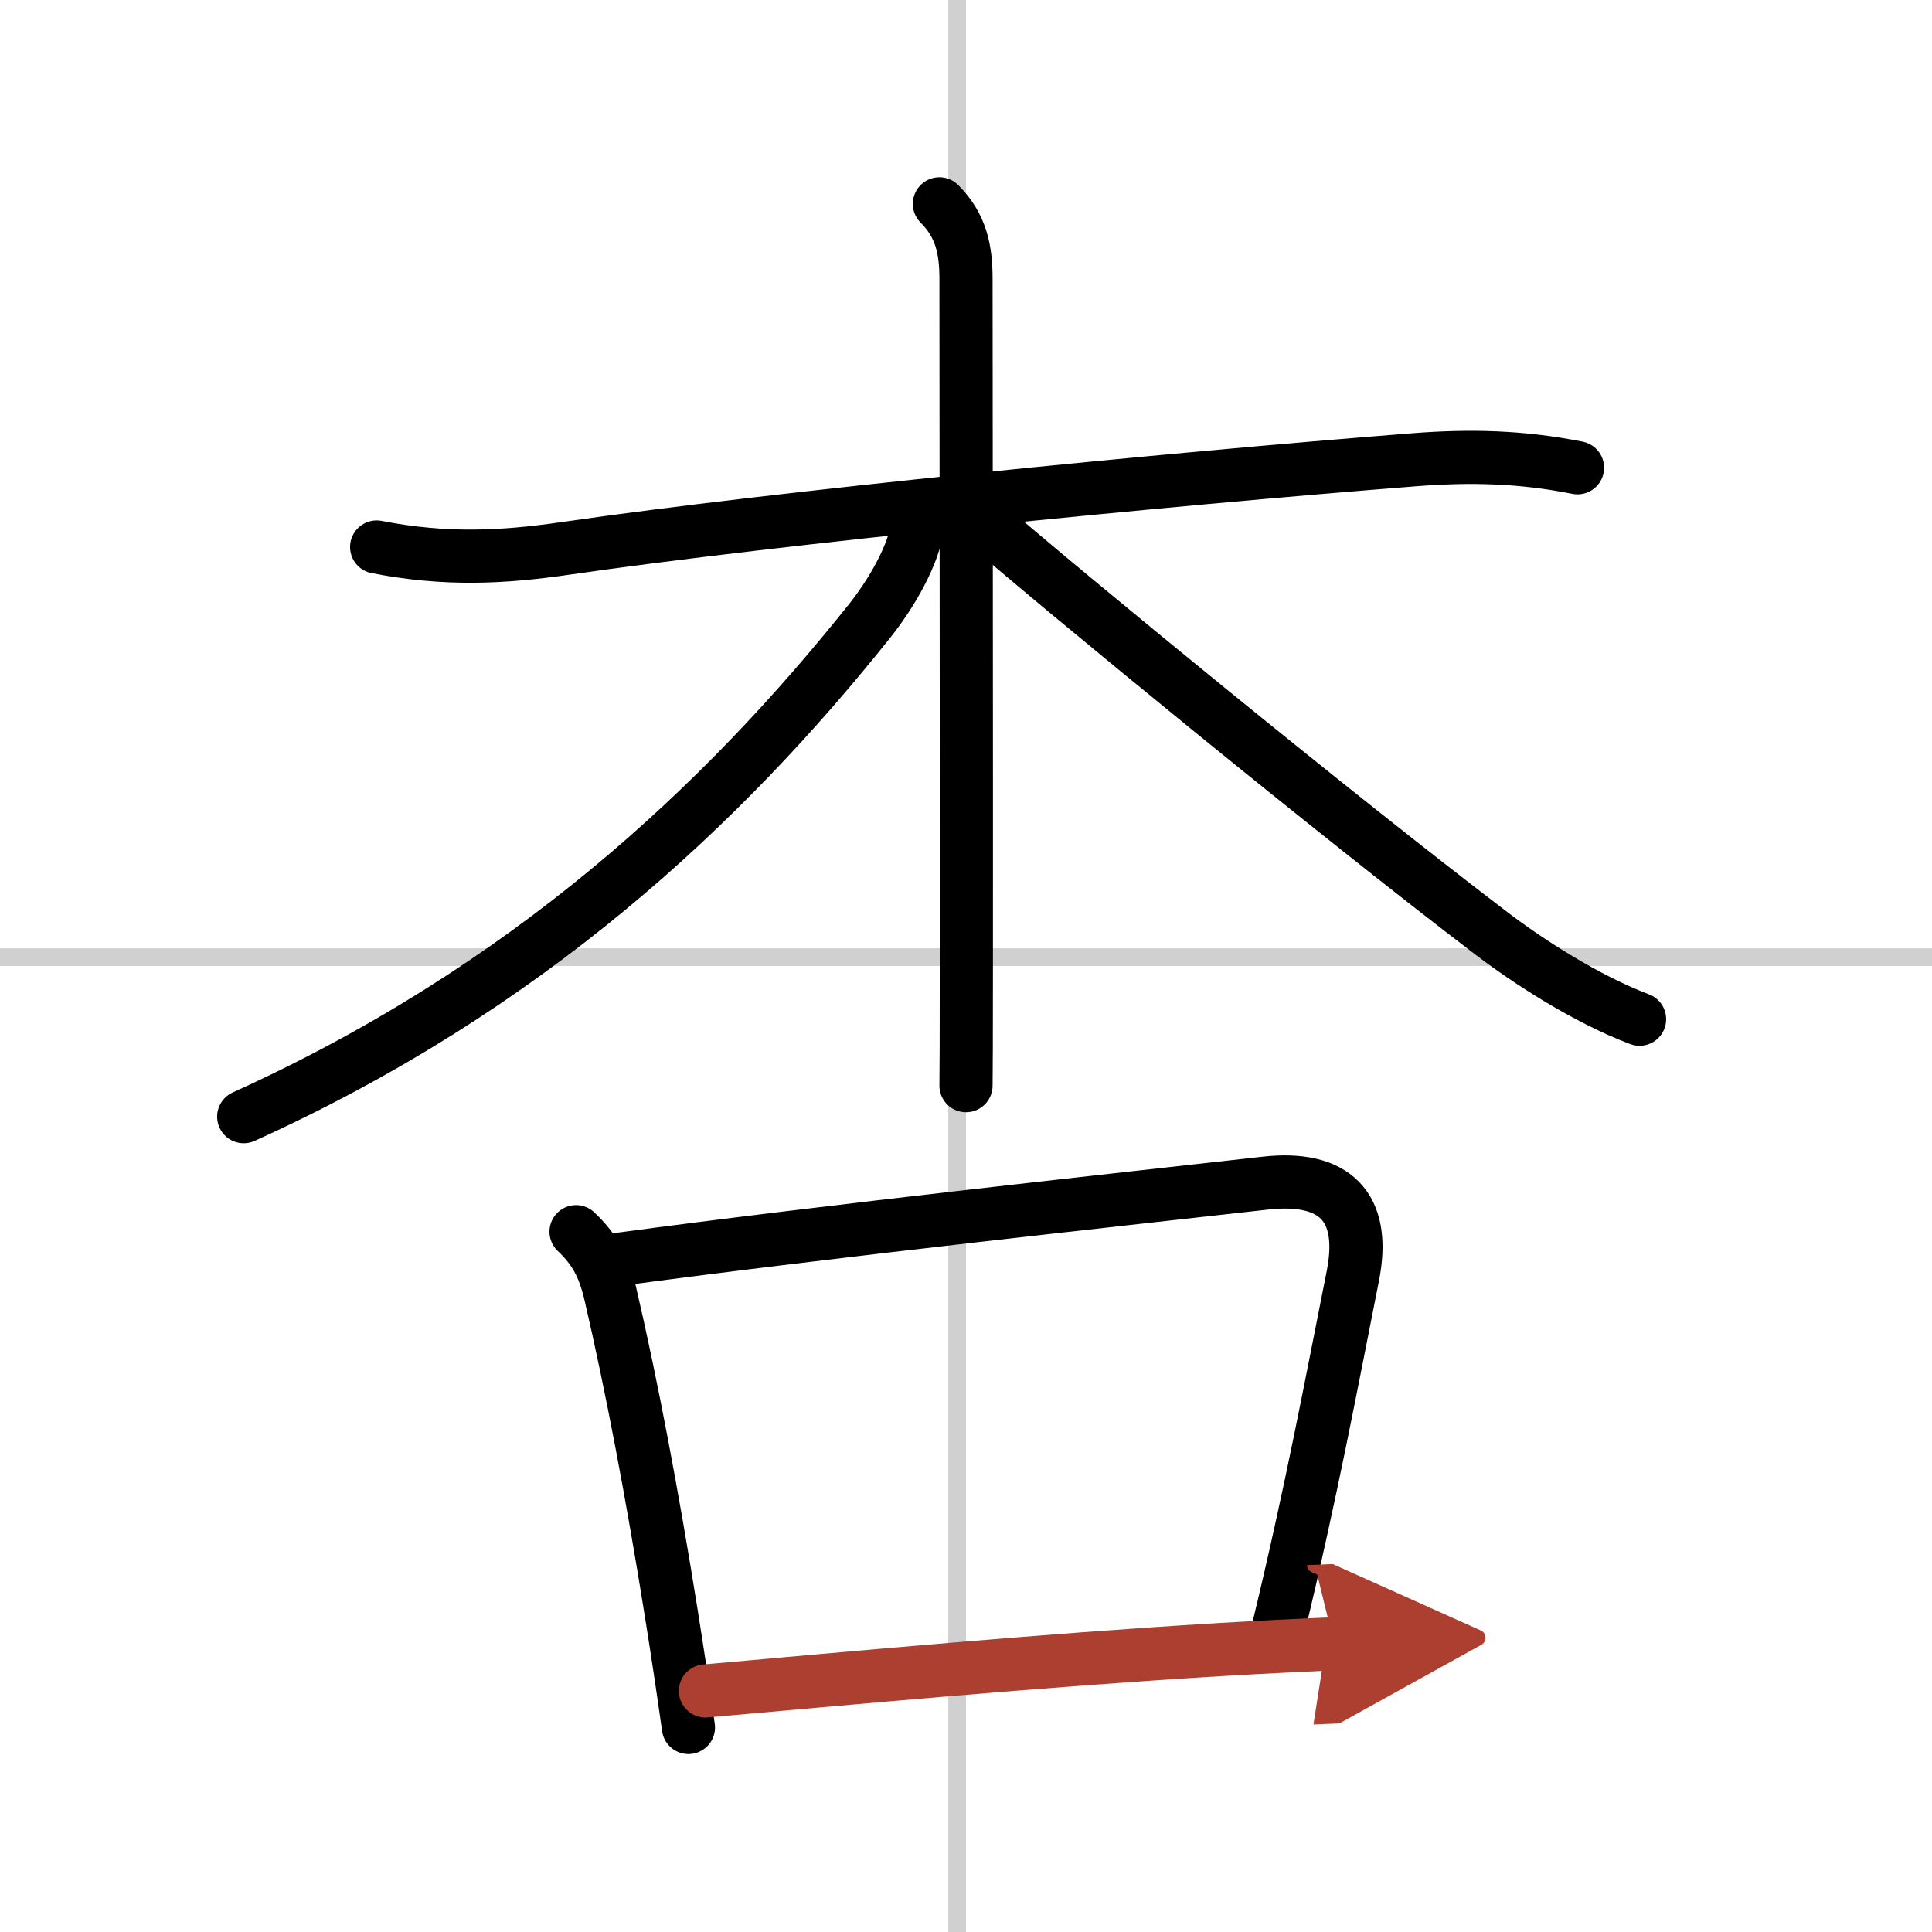
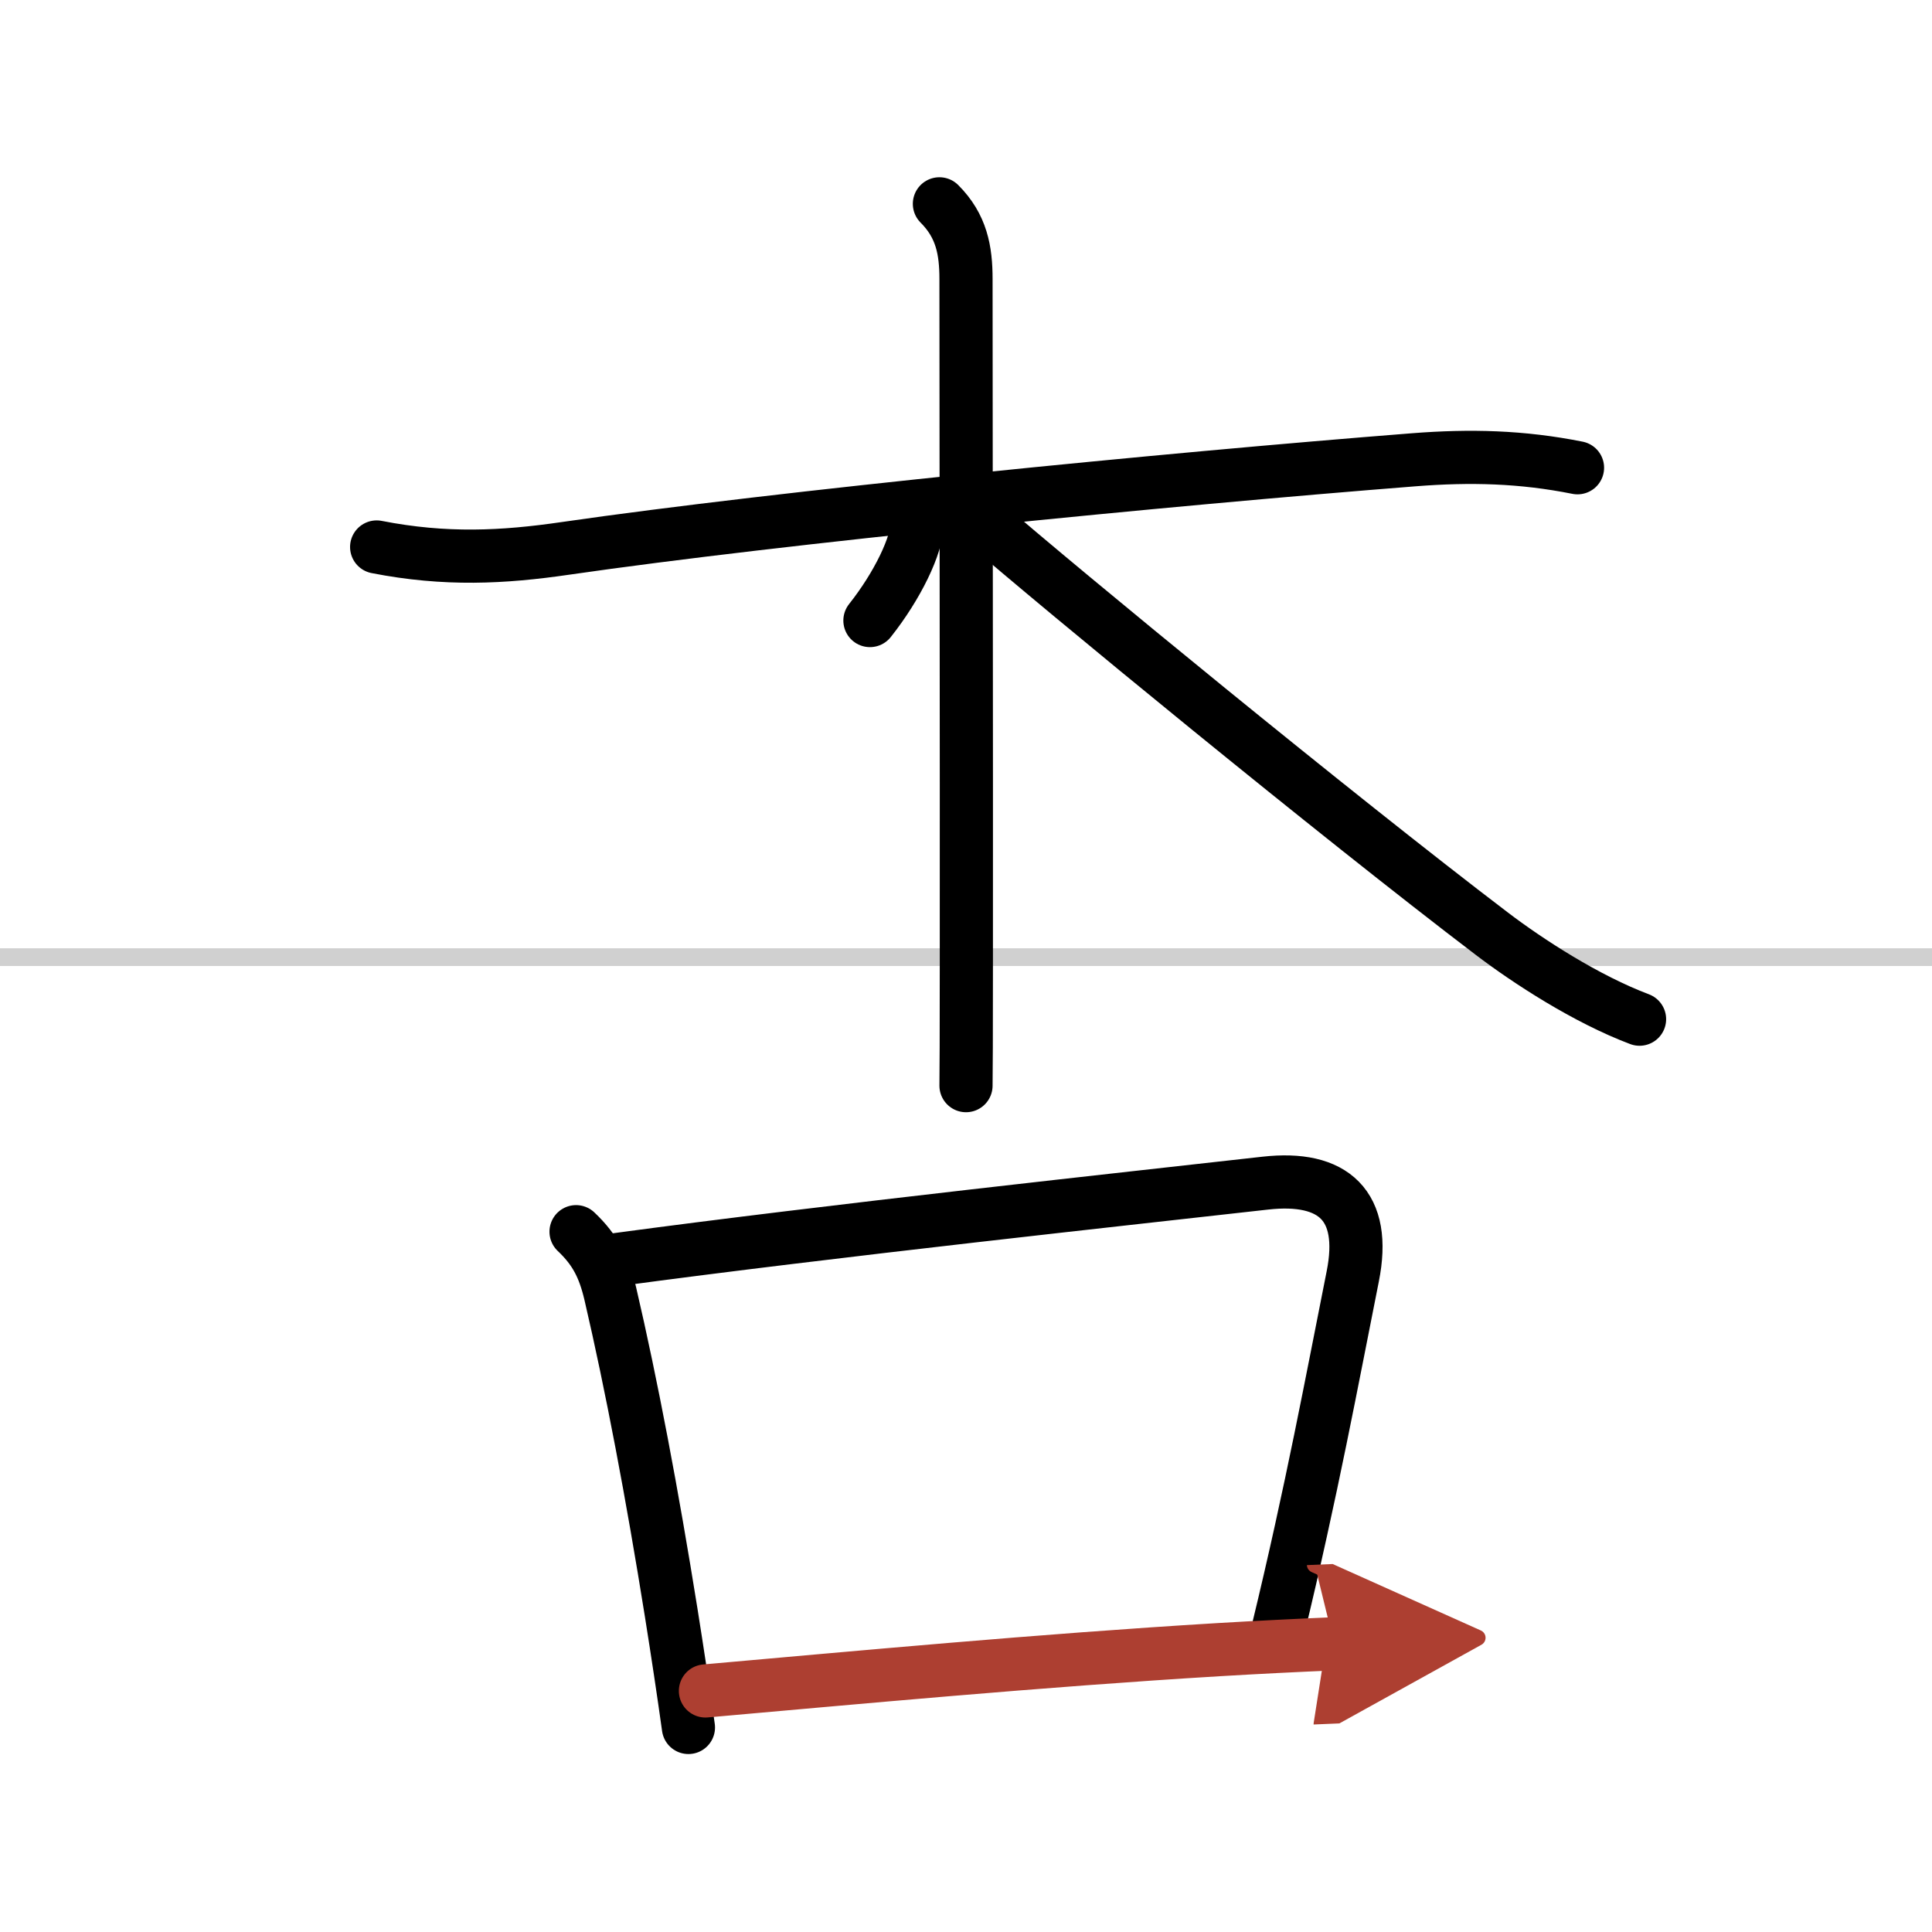
<svg xmlns="http://www.w3.org/2000/svg" width="400" height="400" viewBox="0 0 109 109">
  <defs>
    <marker id="a" markerWidth="4" orient="auto" refX="1" refY="5" viewBox="0 0 10 10">
      <polyline points="0 0 10 5 0 10 1 5" fill="#ad3f31" stroke="#ad3f31" />
    </marker>
  </defs>
  <g fill="none" stroke="#000" stroke-linecap="round" stroke-linejoin="round" stroke-width="3">
    <rect width="100%" height="100%" fill="#fff" stroke="#fff" />
-     <line x1="54" x2="54" y2="109" stroke="#d0d0d0" stroke-width="1" />
    <line x2="109" y1="54" y2="54" stroke="#d0d0d0" stroke-width="1" />
    <path d="m21.25 30.86c3.88 0.76 7.14 0.59 10.64 0.08 12.24-1.77 33.88-3.9 47.87-5 3.18-0.25 6.09-0.18 9.24 0.45" />
    <path d="m53 11.5c1.25 1.25 1.5 2.62 1.5 4.25 0 6.03 0.03 27.29 0.02 38.5 0 3.94-0.01 6.64-0.02 7" />
-     <path d="M51.75,29.5c0,1.25-1.13,3.57-2.67,5.51C40.74,45.47,29.75,55.75,13.75,63" />
+     <path d="M51.75,29.5c0,1.25-1.13,3.57-2.67,5.51" />
    <path d="m55.25 29.25c4.75 4.12 20.1 16.72 28.92 23.43 2.05 1.56 5.33 3.69 8.33 4.82" />
    <path d="m32.5 69.49c1.09 1.03 1.58 2.02 1.93 3.49 1.2 5.15 2.37 11.33 3.44 18.02 0.36 2.26 0.69 4.45 0.97 6.46" />
    <path d="m34.67 71.08c12.29-1.66 29.1-3.47 36.72-4.33 3.84-0.43 5.73 1.26 4.93 5.26-1.16 5.82-2.32 12.11-4.22 19.95" />
    <path d="m39.8 95.4c8.39-0.74 18.83-1.72 28.96-2.33 2.19-0.13 4.37-0.24 6.51-0.33" marker-end="url(#a)" stroke="#ad3f31" />
  </g>
</svg>